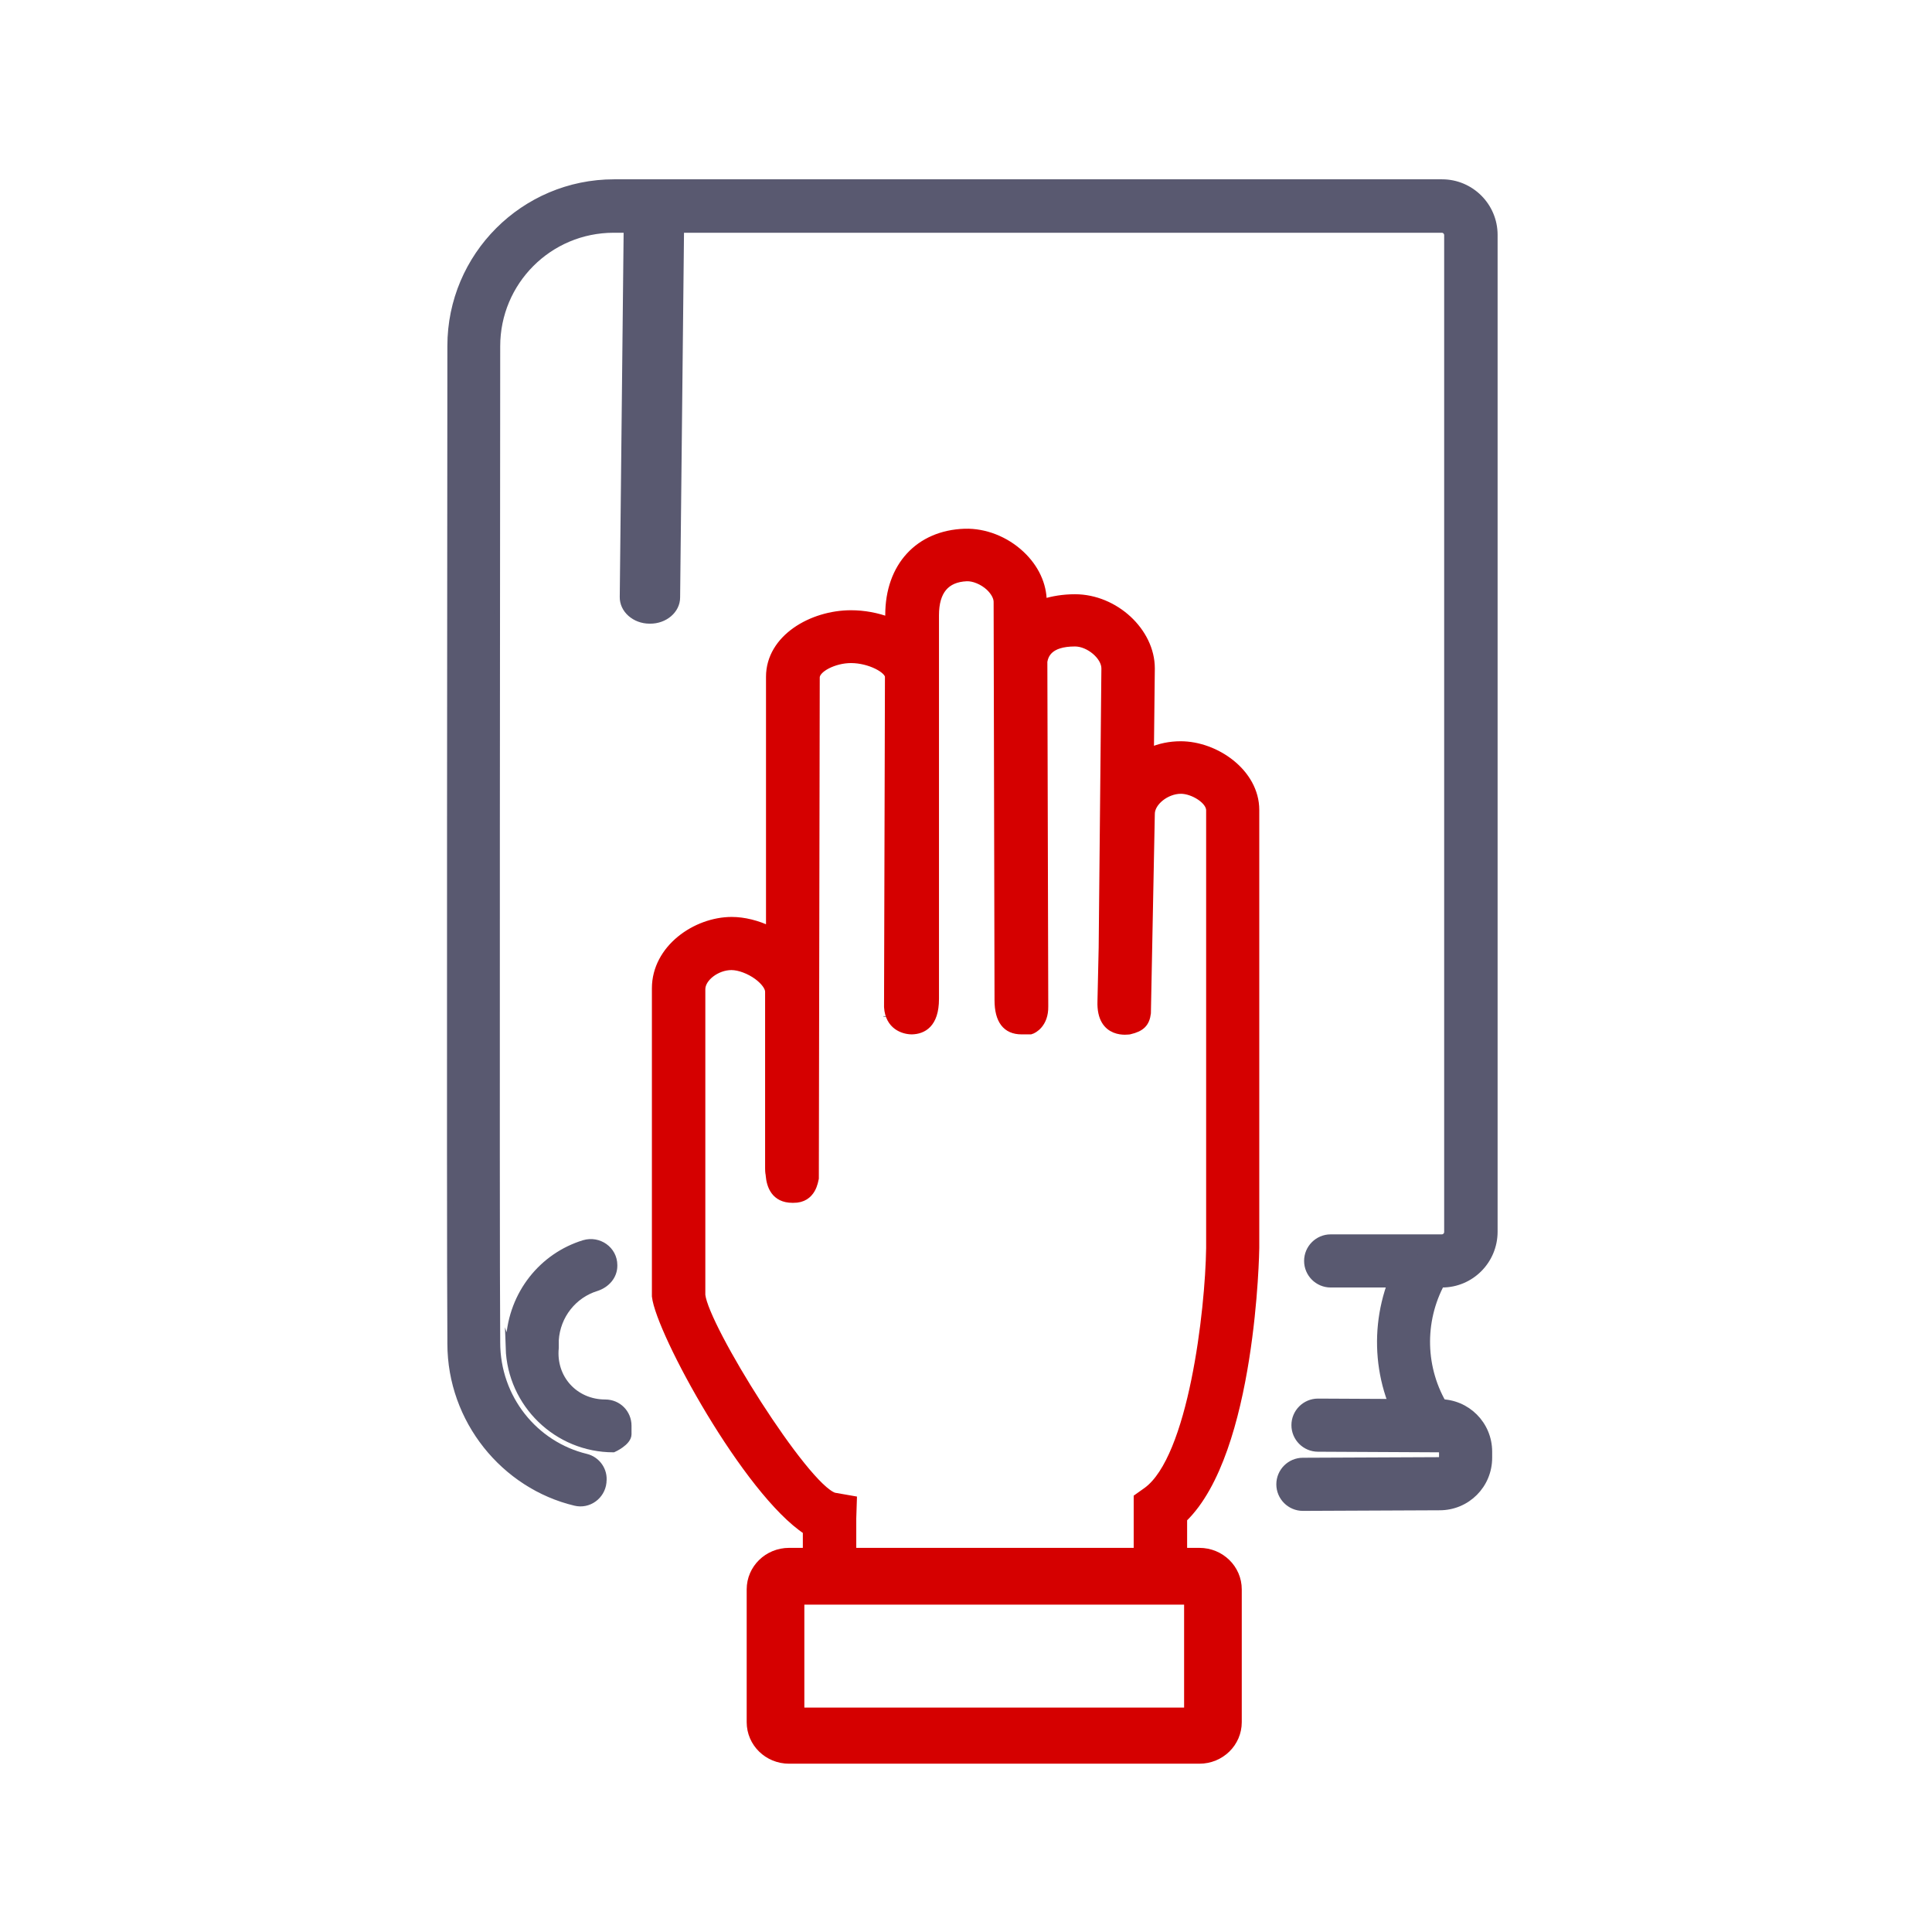
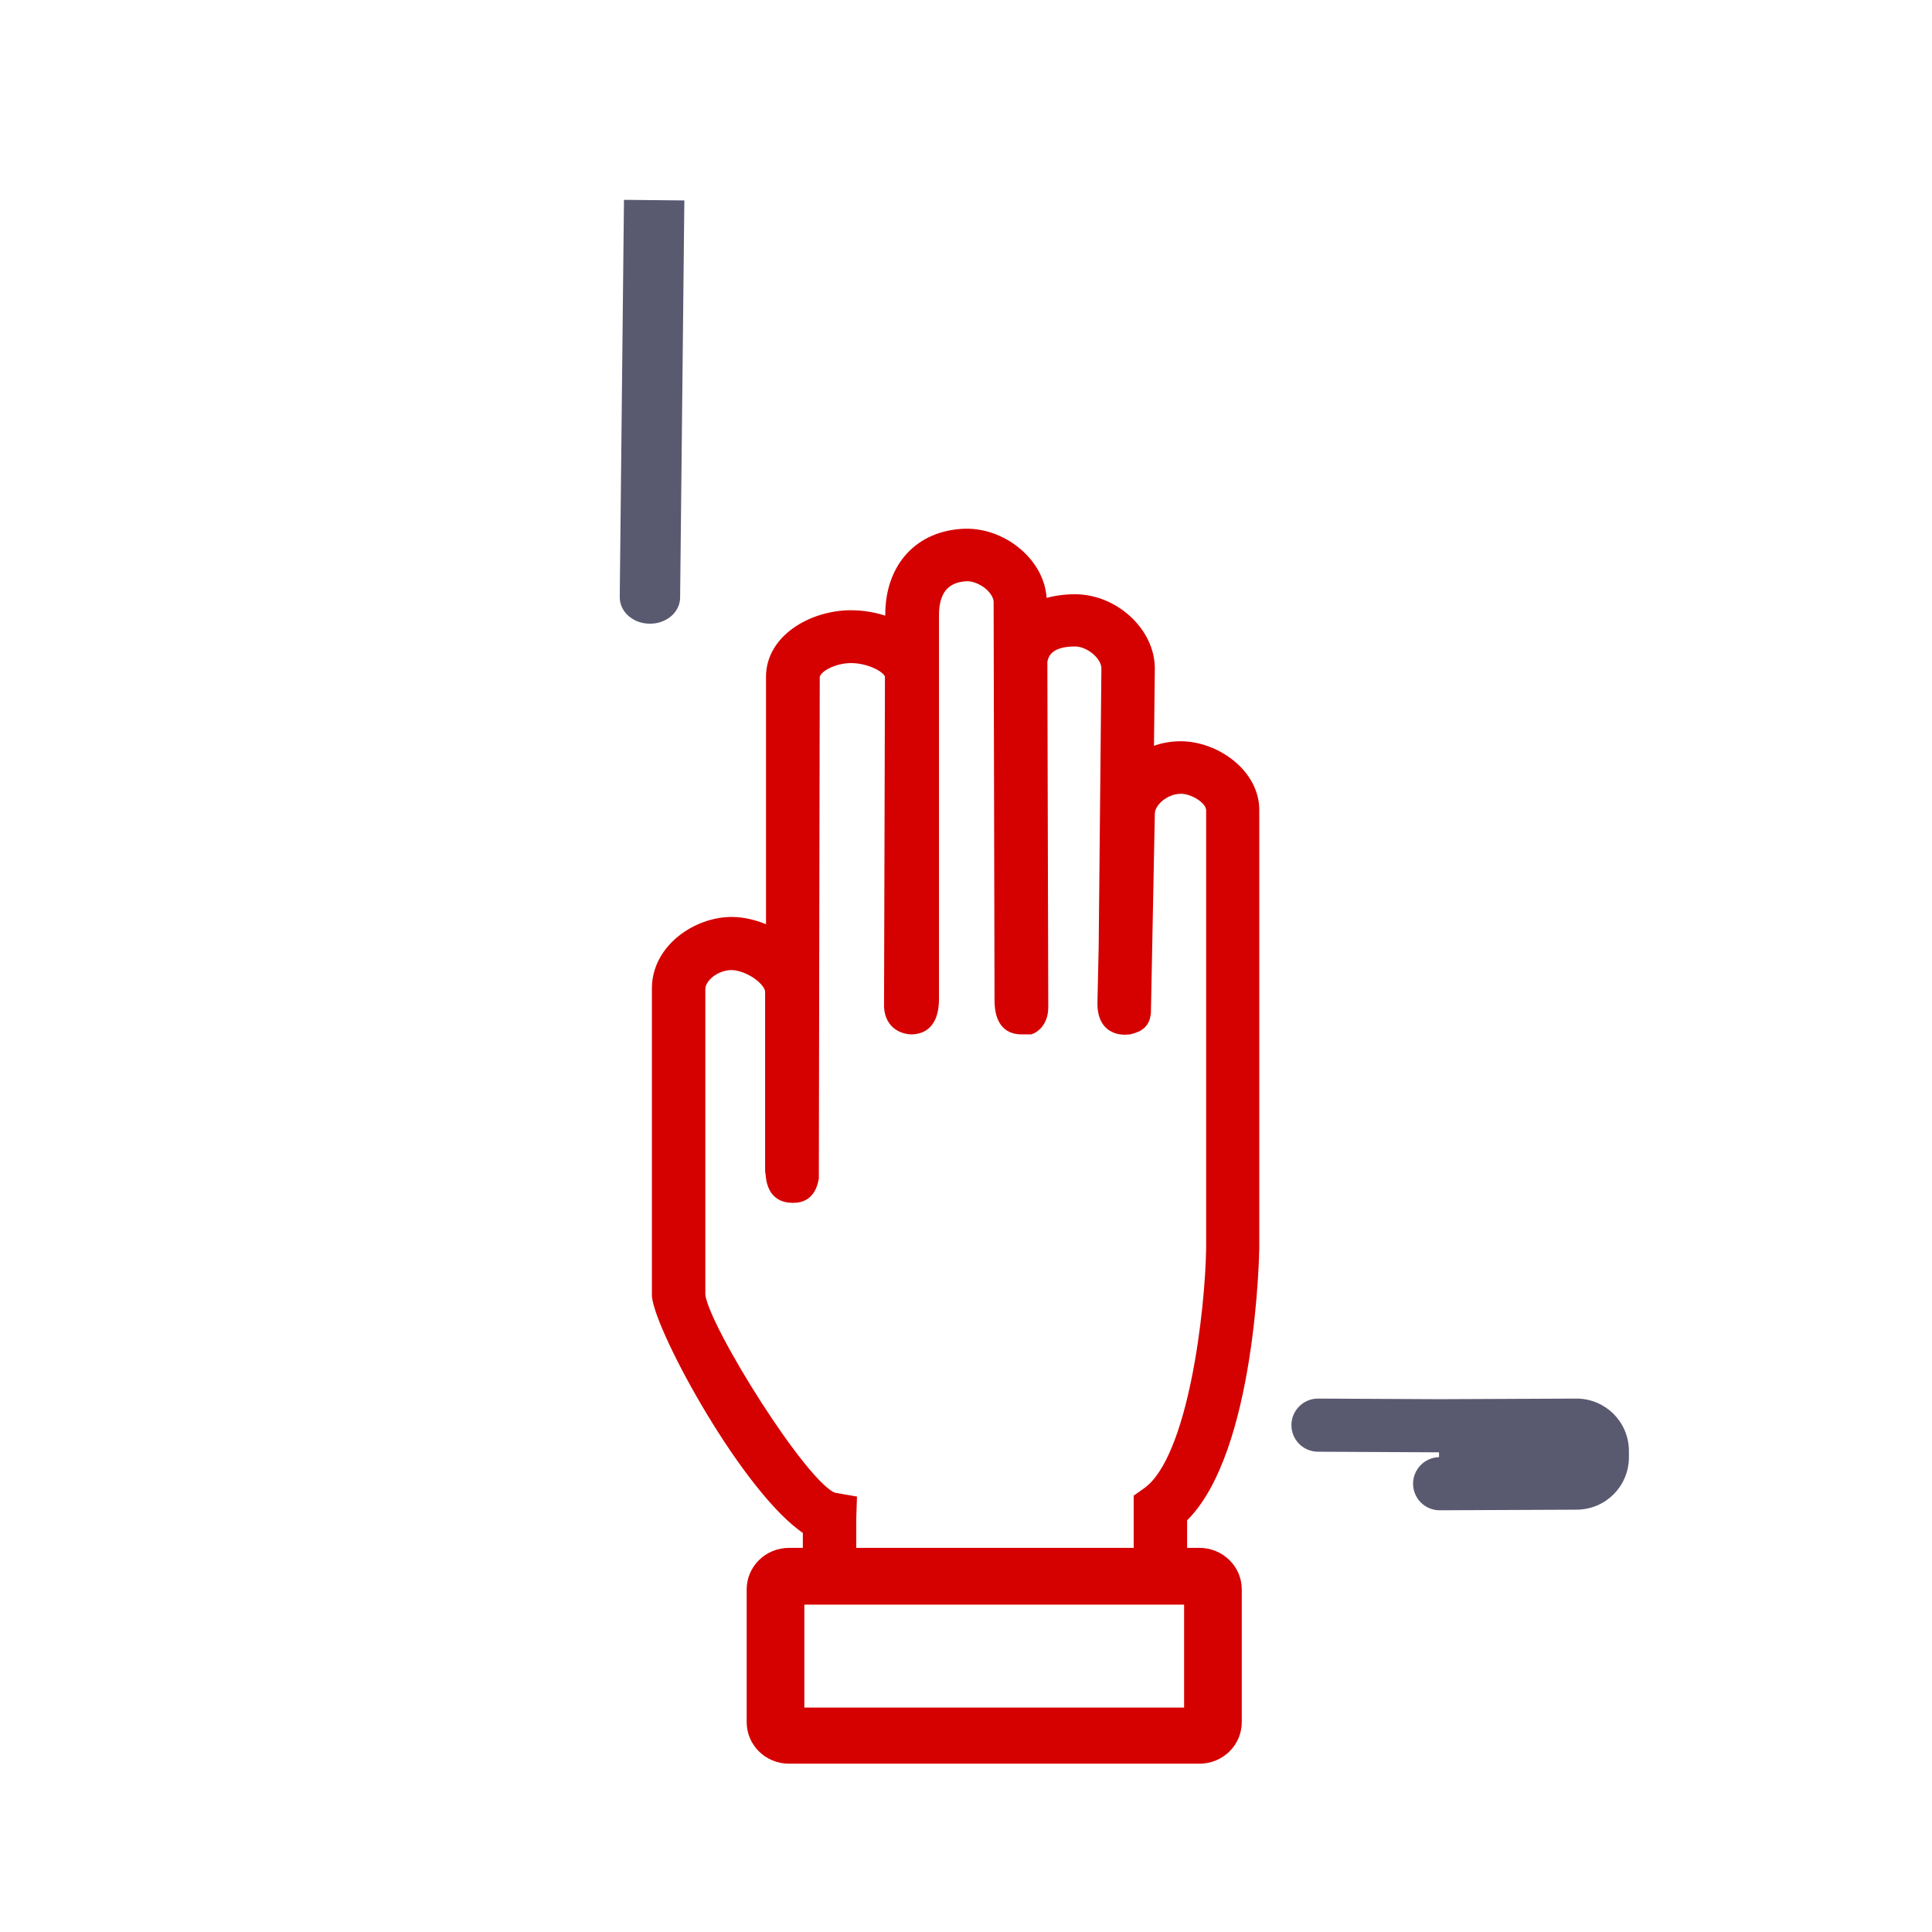
<svg xmlns="http://www.w3.org/2000/svg" id="Layer_1" viewBox="0 0 64 64">
  <defs>
    <style>
      .cls-1 {
        stroke-width: .2px;
      }

      .cls-1, .cls-2, .cls-3 {
        stroke-miterlimit: 10;
      }

      .cls-1, .cls-4 {
        fill: #595970;
      }

      .cls-1, .cls-3 {
        stroke: #595970;
      }

      .cls-2 {
        fill: #d50000;
        stroke: #d50000;
      }

      .cls-2, .cls-3 {
        stroke-width: .25px;
      }

      .cls-3 {
        fill: #4a4a49;
      }
    </style>
  </defs>
  <g>
    <g>
-       <path class="cls-3" d="M29.39,33.68s0,0,0,0c0,0,0-.01,0-.02v.02Z" />
      <path class="cls-2" d="M26.72,50.75v1.46h1.52v-1.91l.02-.62-.63-.11c-.98-.32-4.27-5.59-4.39-6.67v-10.13c0-.38.5-.76.99-.76h0c.26,0,.6.13.86.32.23.17.38.37.38.52v5.85c0,.05,0,.13.02.22v.02c.03.33.17.78.76.78h.03c.64.01.7-.62.72-.69l.03-16.59c0-.29.6-.6,1.16-.6.62,0,1.25.34,1.25.58l-.03,10.94c.04.63.52.78.8.78.35-.01.77-.2.77-1.05v-12.71c0-.8.35-1.22,1.04-1.25.23-.01.53.11.75.31.17.16.27.34.27.5l.03,13.19c0,.67.26,1.01.77,1.01h.3c.11-.03.47-.23.46-.8v-.05s-.03-11.38-.03-11.38c.04-.21.17-.62,1.04-.62.47,0,1,.45,1,.85l-.09,9.25-.04,1.78c-.04,1.16.93.97.94.97.39-.09.54-.25.58-.58l.13-6.6c0-.39.5-.79.99-.79.4,0,.96.34.96.67v14.51c-.03,2.06-.59,6.95-2.09,8.04l-.31.22v2.57h1.52v-1.87c2.29-2.21,2.39-8.9,2.39-8.97v-14.51c0-1.23-1.31-2.15-2.48-2.15-.35,0-.7.07-1.01.21l.03-2.75c0-1.22-1.2-2.33-2.52-2.33-.39,0-.74.06-1.06.16v-.03c0-.57-.26-1.13-.73-1.57-.51-.48-1.2-.75-1.86-.73-1.52.05-2.51,1.12-2.51,2.73v.2c-.4-.15-.83-.23-1.26-.23-1.29,0-2.69.8-2.69,2.08v8.39c-.41-.2-.86-.31-1.26-.31h0c-1.19,0-2.52.92-2.52,2.24v10.2c.13,1.18,3.02,6.48,5.01,7.78Z" />
    </g>
    <path class="cls-2" d="M39.73,58.3h-13.59c-.71,0-1.28-.56-1.28-1.25v-4.4c0-.69.57-1.25,1.28-1.25h13.59c.71,0,1.28.56,1.28,1.25v4.4c0,.69-.57,1.25-1.28,1.25ZM26.52,56.69h12.83v-3.66h-12.83v3.66Z" />
  </g>
  <g>
    <g>
-       <path class="cls-1" d="M47.69,46.45l-4.03-.02c-.43,0-.78.35-.78.78h0c0,.43.35.78.78.78l4.03.02s.08.04.08.08v.2s-.04.08-.08.08l-4.53.02c-.43,0-.78.35-.78.78h0c0,.43.35.78.78.78l4.53-.02c.91,0,1.64-.73,1.64-1.64v-.2c0-.91-.73-1.64-1.64-1.64Z" />
-       <path class="cls-1" d="M16.85,44.65c.06,1.87,1.6,3.36,3.47,3.36,0,0,.5-.22.5-.5v-.28c0-.43-.34-.77-.77-.77h0c-1,0-1.74-.81-1.64-1.81v-.05s0-.2,0-.2c.05-.82.6-1.5,1.35-1.73.34-.11.59-.39.59-.74v-.02c0-.52-.51-.88-1.01-.73-1.37.42-2.39,1.66-2.48,3.21v.17s0,.06,0,.06v.06Z" />
-       <path class="cls-1" d="M47.77,6.04h-27.43c-2.99,0-5.42,2.43-5.42,5.42,0,.05,0,.1,0,.1h0c0,1.22-.03,29.89,0,32.8,0,.05,0,.1,0,.15,0,2.54,1.78,4.71,4.13,5.27.45.11.89-.21.94-.67,0,0,0-.01,0-.02.05-.38-.2-.74-.57-.83-1.7-.41-2.95-1.95-2.95-3.79v-.1s0-.03,0-.03c-.03-2.89,0-31.55,0-32.77v-.1c0-2.13,1.72-3.86,3.86-3.86h27.43c.1,0,.18.08.18.18v33.02c0,.1-.08.18-.18.18,0,0-1.59,0-3.68,0-.43,0-.78.35-.78.78h0c0,.43.35.78.78.78h3.69c.96,0,1.74-.78,1.74-1.75V7.78c0-.96-.78-1.74-1.74-1.74Z" />
-       <path class="cls-1" d="M46.55,47.42c-1.06-1.72-1.11-3.89-.15-5.67l.16-.3,1.37.74-.16.3c-.7,1.29-.66,2.86.11,4.11l-1.33.81Z" />
+       <path class="cls-1" d="M47.69,46.45l-4.03-.02c-.43,0-.78.35-.78.78h0c0,.43.35.78.78.78l4.03.02s.08.04.08.08v.2s-.04.08-.08.08c-.43,0-.78.35-.78.78h0c0,.43.35.78.78.78l4.53-.02c.91,0,1.64-.73,1.64-1.64v-.2c0-.91-.73-1.64-1.64-1.64Z" />
    </g>
    <path class="cls-4" d="M21.52,20.66h0c-.55,0-1-.4-.99-.89l.14-13.15,2,.02-.14,13.15c0,.49-.46.88-1.01.87Z" />
  </g>
</svg>